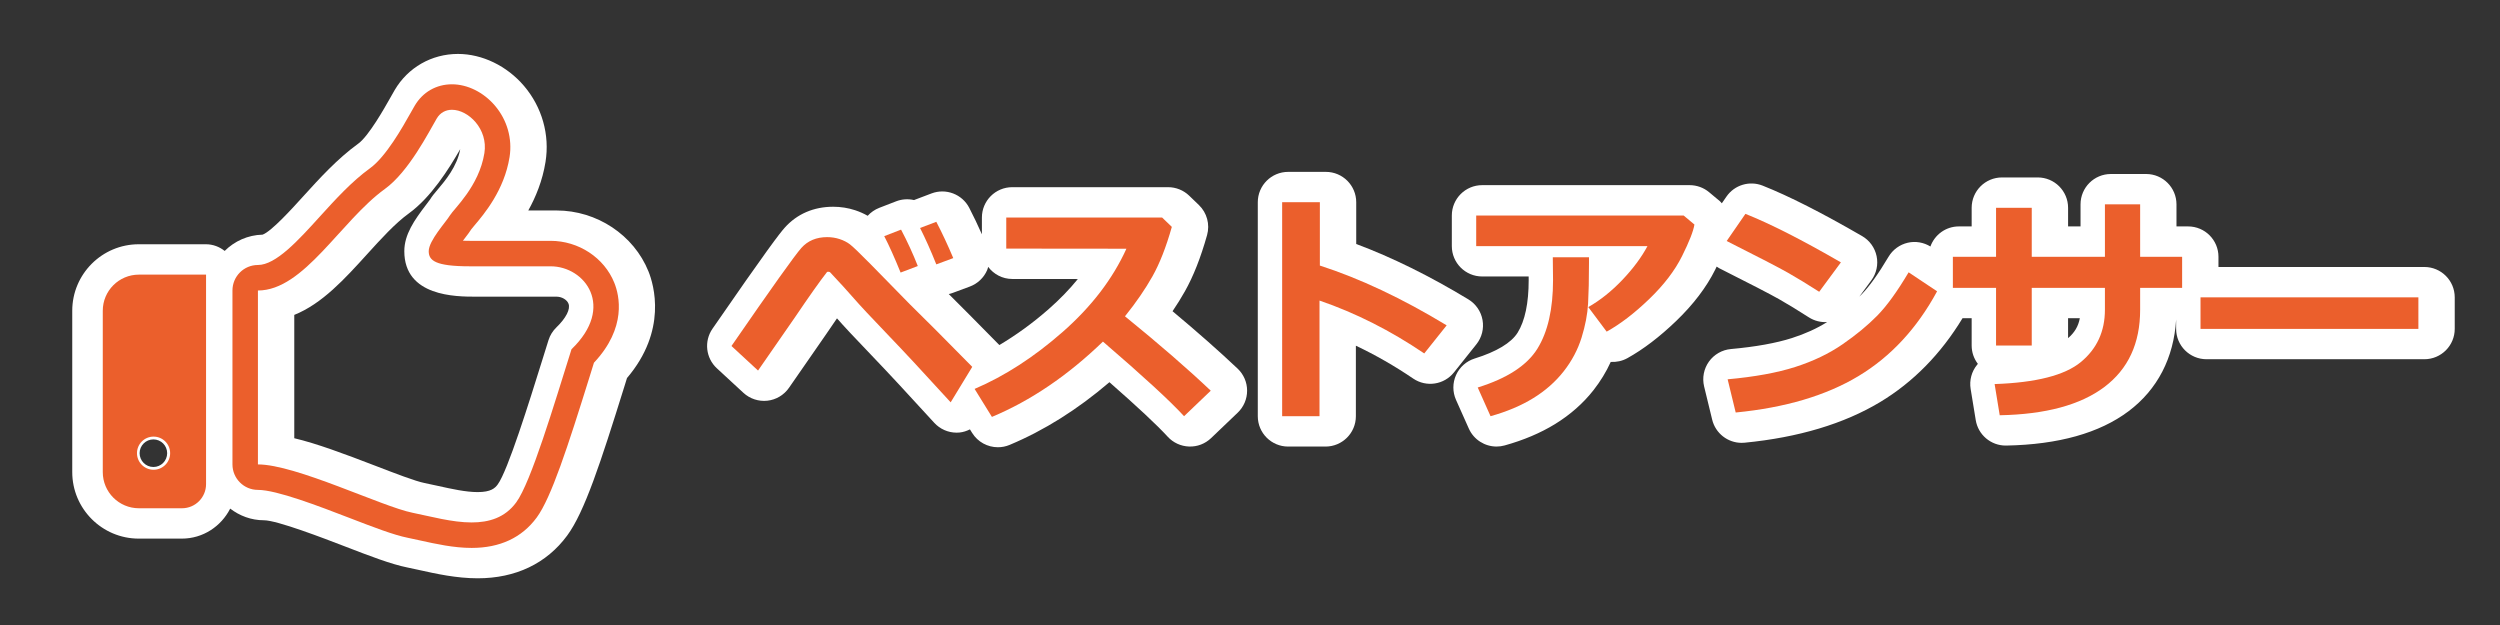
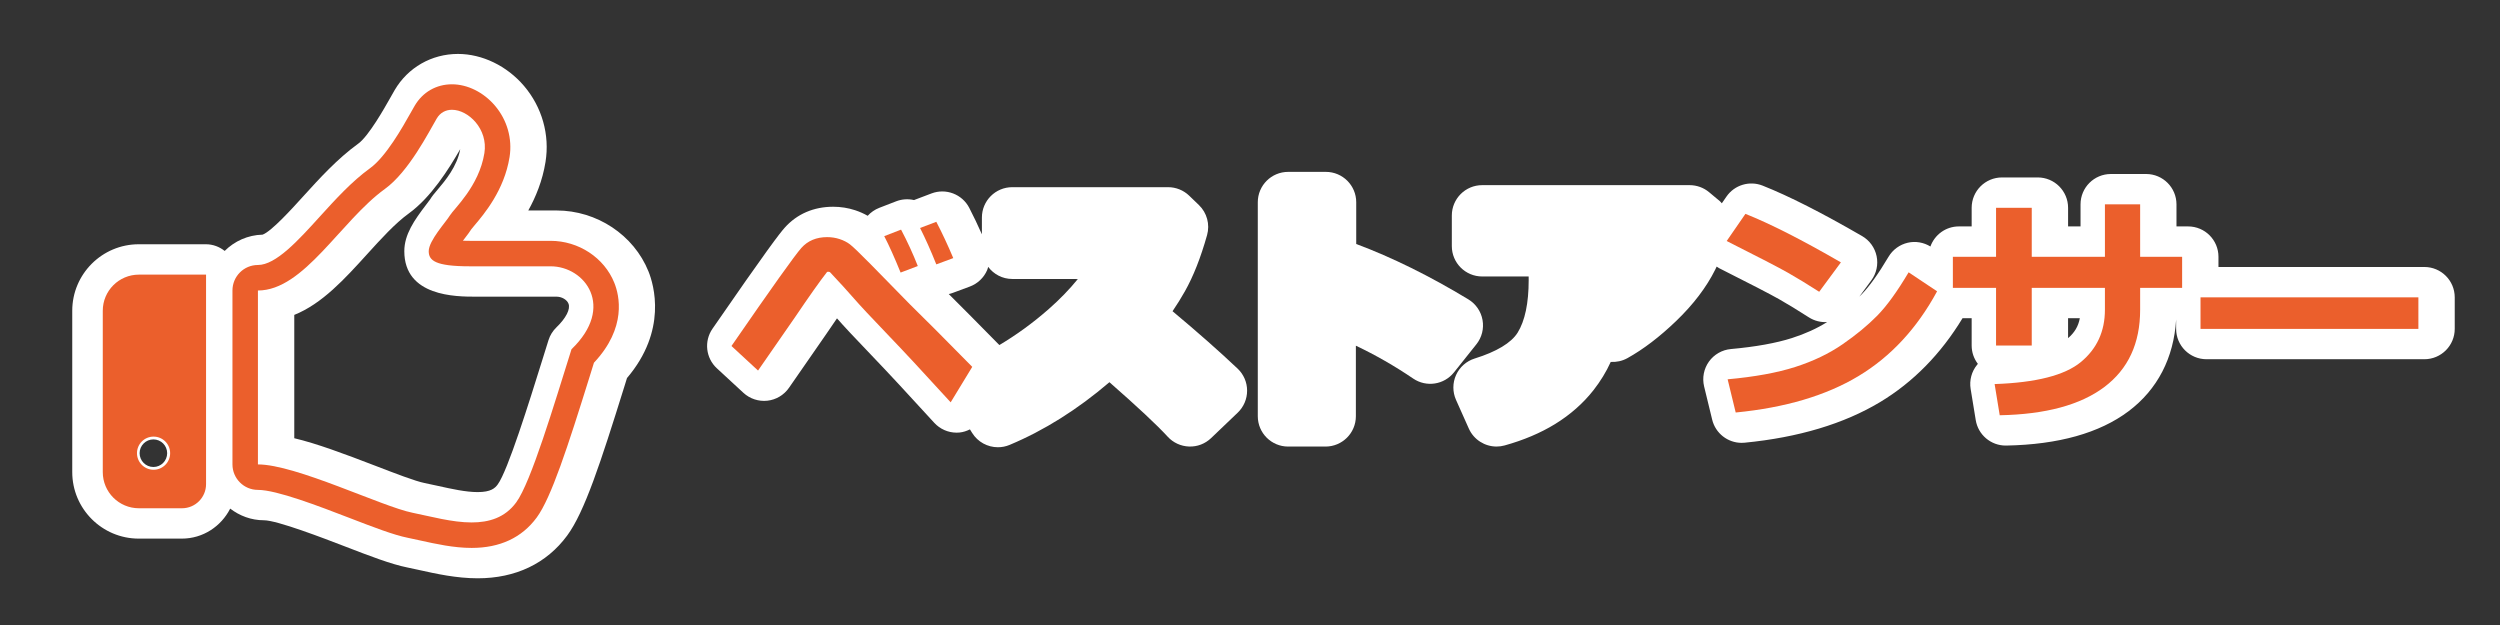
<svg xmlns="http://www.w3.org/2000/svg" version="1.1" id="レイヤー_1" x="0px" y="0px" width="205.845px" height="51.465px" viewBox="0 0 205.845 51.465" enable-background="new 0 0 205.845 51.465" xml:space="preserve">
  <rect x="0" y="0" width="205.845" height="51.465" fill="#333333" stroke="none" />
  <g>
    <g>
      <path fill="#FFFFFF" d="M96.545,25.625c0.375-0.554,0.715-1.101,1.018-1.639c0.699-1.242,1.297-2.755,1.824-4.624    c0.25-0.888-0.008-1.841-0.672-2.48l-0.801-0.771c-0.465-0.448-1.088-0.699-1.734-0.699H83.348c-1.381,0-2.5,1.119-2.5,2.5v1.38    c-0.342-0.763-0.689-1.503-1.045-2.185c-0.586-1.123-1.92-1.63-3.104-1.181l-1.338,0.508c-0.033,0.013-0.068,0.026-0.102,0.04    c-0.477-0.112-0.988-0.086-1.477,0.103l-1.387,0.537c-0.367,0.143-0.691,0.368-0.951,0.654c-0.32-0.184-0.666-0.337-1.035-0.459    c-0.578-0.189-1.186-0.286-1.809-0.286c-1.6,0-2.979,0.596-3.986,1.722c-0.424,0.474-1.482,1.848-5.951,8.323    c-0.707,1.024-0.553,2.412,0.361,3.256l2.188,2.021c0.531,0.49,1.25,0.726,1.969,0.649c0.719-0.079,1.369-0.466,1.781-1.061    l3.063-4.418c0.32-0.473,0.617-0.907,0.891-1.303c0.52,0.597,1.445,1.588,2.83,3.029c1.328,1.385,3.07,3.258,5.174,5.567    c0.477,0.522,1.148,0.816,1.848,0.816c0.08,0,0.16-0.004,0.24-0.012c0.303-0.029,0.588-0.128,0.855-0.259l0.178,0.287    c0.467,0.756,1.281,1.185,2.127,1.185c0.322,0,0.65-0.063,0.963-0.194c2.85-1.192,5.605-2.925,8.217-5.162    c2.307,2.022,3.918,3.528,4.797,4.487c0.453,0.495,1.088,0.787,1.76,0.81c0.686,0.023,1.324-0.228,1.811-0.691l2.197-2.1    c0.494-0.473,0.773-1.128,0.771-1.813c0-0.685-0.283-1.338-0.779-1.809C100.404,28.933,98.607,27.347,96.545,25.625z     M79.852,23.595c0.639-0.236,1.154-0.725,1.426-1.35c0.037-0.088,0.059-0.181,0.086-0.271c0.455,0.602,1.17,0.995,1.982,0.996    l5.402,0.005c-0.695,0.854-1.492,1.676-2.389,2.464c-1.334,1.175-2.699,2.153-4.074,2.972c-1.732-1.762-3.113-3.154-4.166-4.199    c0.113-0.024,0.225-0.057,0.336-0.099L79.852,23.595z" />
      <path fill="#FFFFFF" d="M121.563,28.347c0.449-0.562,0.633-1.29,0.506-1.998c-0.125-0.707-0.551-1.327-1.166-1.699    c-3.186-1.929-6.283-3.458-9.234-4.56v-3.438c0-1.381-1.119-2.5-2.5-2.5h-3.105c-1.381,0-2.5,1.119-2.5,2.5v17.617    c0,1.381,1.119,2.5,2.5,2.5h3.076c1.381,0,2.5-1.119,2.5-2.5v-5.805c1.607,0.762,3.188,1.667,4.721,2.707    c1.08,0.734,2.543,0.512,3.357-0.51L121.563,28.347z" />
      <path fill="#FFFFFF" d="M199.617,21.983h-16.953v-0.84c0-1.381-1.119-2.5-2.5-2.5h-0.957v-1.816c0-1.381-1.119-2.5-2.5-2.5h-2.9    c-1.381,0-2.5,1.119-2.5,2.5v1.816h-1.025V17.11c0-1.381-1.119-2.5-2.5-2.5h-2.939c-1.381,0-2.5,1.119-2.5,2.5v1.533h-1.055    c-1.082,0-1.994,0.691-2.342,1.653c-0.557-0.34-1.221-0.457-1.855-0.312c-0.668,0.152-1.246,0.573-1.596,1.163    c-0.83,1.399-1.574,2.439-2.215,3.092c-0.061,0.062-0.123,0.123-0.186,0.185l0.986-1.338c0.422-0.572,0.582-1.298,0.436-1.994    c-0.145-0.696-0.58-1.299-1.195-1.654c-3.34-1.932-6.018-3.29-8.189-4.153c-1.082-0.429-2.32-0.055-2.98,0.903l-0.381,0.552    c-0.055-0.056-0.098-0.121-0.158-0.172l-0.889-0.742c-0.449-0.375-1.018-0.581-1.604-0.581h-17.08c-1.381,0-2.5,1.119-2.5,2.5    v2.52c0,1.381,1.119,2.5,2.5,2.5h3.826l0.002,0.293c0,1.904-0.307,3.362-0.91,4.333c-0.521,0.837-1.742,1.572-3.531,2.127    c-0.682,0.212-1.242,0.705-1.537,1.356s-0.297,1.397-0.006,2.05l1.055,2.363c0.41,0.919,1.318,1.481,2.283,1.481    c0.223,0,0.447-0.029,0.67-0.092c1.555-0.433,2.949-1.023,4.145-1.757c1.252-0.77,2.32-1.711,3.174-2.8    c0.57-0.729,1.045-1.505,1.414-2.319c0.457,0.026,0.939-0.069,1.371-0.309c1.309-0.727,2.662-1.758,4.021-3.065    c1.408-1.354,2.488-2.774,3.209-4.221c0.047-0.092,0.078-0.166,0.121-0.254c0.064,0.041,0.125,0.09,0.193,0.125    c2.574,1.296,4.236,2.157,4.945,2.559c0.701,0.398,1.525,0.9,2.447,1.492c0.465,0.299,0.994,0.422,1.508,0.392    c-0.834,0.525-1.805,0.967-2.893,1.315c-1.301,0.417-2.994,0.722-5.029,0.906c-0.725,0.066-1.385,0.444-1.809,1.035    c-0.422,0.592-0.566,1.338-0.396,2.045l0.664,2.734c0.275,1.13,1.287,1.91,2.428,1.91c0.082,0,0.162-0.004,0.244-0.012    c4.432-0.432,8.184-1.558,11.154-3.344c2.727-1.641,5.004-3.965,6.789-6.908h0.75v2.246c0,0.57,0.191,1.096,0.512,1.516    c-0.02,0.023-0.041,0.048-0.061,0.072c-0.457,0.556-0.65,1.28-0.535,1.989l0.42,2.568c0.197,1.211,1.244,2.097,2.467,2.097    c0.016,0,0.031,0,0.047,0c4.295-0.081,7.682-1.032,10.068-2.826c2.381-1.789,3.723-4.388,3.918-7.546v0.763    c0,1.381,1.119,2.5,2.5,2.5h17.939c1.381,0,2.5-1.119,2.5-2.5v-2.598C202.117,23.103,200.998,21.983,199.617,21.983z     M171.248,26.202c-0.121,0.661-0.432,1.184-0.967,1.64v-1.64H171.248z" />
      <path fill="#FFFFFF" d="M45.826,17.33h-2.328c0.613-1.101,1.17-2.443,1.418-3.993c0.361-2.236-0.285-4.519-1.771-6.263    c-1.404-1.648-3.439-2.633-5.439-2.633c-2.168,0-4.119,1.12-5.207,2.972c-0.111,0.183-0.24,0.416-0.396,0.696    c-0.432,0.765-1.742,3.094-2.605,3.718c-1.725,1.247-3.211,2.886-4.525,4.333c-0.918,1.015-2.613,2.885-3.35,3.161    c-1.217,0.028-2.316,0.538-3.123,1.34c-0.428-0.338-0.959-0.549-1.547-0.549h-5.529c-3.018,0-5.475,2.455-5.475,5.474v13.288    c0,3.019,2.457,5.475,5.475,5.475h3.547c1.744,0,3.242-1.012,3.982-2.471c0.775,0.594,1.73,0.96,2.779,0.96    c1.082,0,4.988,1.507,6.658,2.149c2.043,0.789,3.809,1.47,5.168,1.742c0.275,0.055,0.557,0.117,0.846,0.181l0.145,0.032    c1.355,0.301,3.041,0.674,4.781,0.674c3.127,0,5.676-1.219,7.371-3.521c1.428-1.939,2.738-5.95,4.729-12.336l0.195-0.631    c3.334-3.912,2.211-7.684,1.77-8.778C52.186,19.348,49.145,17.33,45.826,17.33z M12.631,36.18c0.625,0,1.133,0.509,1.133,1.135    s-0.508,1.136-1.133,1.136c-0.627,0-1.135-0.51-1.135-1.136S12.004,36.18,12.631,36.18z M40.982,39.887    c-0.225,0.306-0.557,0.631-1.654,0.631c-0.971,0-2.139-0.259-3.268-0.51c-0.379-0.084-0.748-0.166-1.109-0.238    c-0.752-0.15-2.408-0.789-4.012-1.406c-2.654-1.022-4.869-1.846-6.709-2.282V25.928c2.297-0.918,4.172-2.984,6-5    c1.133-1.248,2.303-2.539,3.424-3.349c1.842-1.333,3.309-3.674,4.24-5.299c-0.254,1.434-1.254,2.614-1.855,3.325    c-0.264,0.31-0.471,0.554-0.633,0.825c-0.07,0.106-0.182,0.247-0.309,0.412c-0.988,1.289-1.807,2.469-1.807,3.841    c0,3.744,4.275,3.744,5.885,3.744h6.65c0.43,0,0.852,0.246,0.982,0.573c0.18,0.444-0.201,1.191-0.99,1.951    c-0.303,0.29-0.527,0.652-0.654,1.053l-0.525,1.68C43.58,33.081,41.809,38.766,40.982,39.887z" />
    </g>
    <g>
      <g>
        <path fill="#EB5F2C" d="M80.053,30.206l-1.777,2.92c-2.129-2.337-3.869-4.209-5.221-5.615c-1.351-1.406-2.27-2.391-2.758-2.954     s-1.143-1.281-1.963-2.153c-0.039-0.02-0.092-0.029-0.156-0.029c-0.039,0-0.068,0.01-0.088,0.029     c-0.58,0.742-1.455,1.979-2.627,3.711l-3.047,4.395l-2.188-2.021c3.307-4.792,5.226-7.483,5.756-8.076     c0.531-0.593,1.239-0.889,2.125-0.889c0.357,0,0.699,0.054,1.025,0.161c0.325,0.107,0.606,0.251,0.844,0.43     c0.238,0.179,0.81,0.728,1.715,1.646l3.213,3.281C76.052,26.16,77.768,27.882,80.053,30.206z M75.57,21.905l-1.416,0.537     c-0.502-1.237-0.951-2.236-1.348-2.998l1.387-0.537C74.714,19.896,75.173,20.896,75.57,21.905z M78.49,21.251l-1.396,0.518     c-0.456-1.14-0.902-2.139-1.338-2.998l1.338-0.508C77.575,19.188,78.041,20.184,78.49,21.251z" />
-         <path fill="#EB5F2C" d="M99.691,32.169l-2.197,2.1c-1.152-1.257-3.379-3.304-6.68-6.143c-2.891,2.793-5.938,4.86-9.141,6.201     l-1.426-2.305c2.486-1.062,4.91-2.63,7.27-4.707c2.36-2.077,4.104-4.355,5.23-6.836l-9.893-0.01v-2.559h12.832l0.801,0.771     c-0.469,1.66-1.002,3.02-1.598,4.077s-1.349,2.153-2.26,3.286C95.443,28.331,97.797,30.372,99.691,32.169z" />
-         <path fill="#EB5F2C" d="M119.115,26.788l-1.846,2.314c-2.773-1.882-5.648-3.333-8.623-4.355v9.521h-3.076V16.651h3.105v5.215     C111.97,22.928,115.449,24.568,119.115,26.788z" />
-         <path fill="#EB5F2C" d="M139.516,18.487c-0.085,0.54-0.426,1.408-1.021,2.603s-1.497,2.373-2.705,3.535     c-1.207,1.162-2.374,2.056-3.5,2.681l-1.514-2.021c0.982-0.56,1.917-1.306,2.803-2.236c0.885-0.931,1.575-1.858,2.07-2.783     h-14.102v-2.52h17.08L139.516,18.487z M130.834,21.183v0.479c0,1.335-0.025,2.443-0.074,3.325s-0.228,1.819-0.537,2.813     c-0.309,0.993-0.801,1.919-1.475,2.778s-1.512,1.597-2.514,2.212c-1.003,0.615-2.172,1.108-3.506,1.479l-1.055-2.363     c2.415-0.749,4.053-1.813,4.912-3.193s1.289-3.265,1.289-5.654l-0.02-1.875H130.834z" />
        <path fill="#EB5F2C" d="M151.576,21.603l-1.787,2.422c-0.964-0.618-1.818-1.14-2.564-1.563c-0.745-0.423-2.43-1.296-5.053-2.617     l1.543-2.236C145.759,18.422,148.379,19.754,151.576,21.603z M159.496,23.985c-1.654,3.054-3.813,5.381-6.475,6.982     c-2.663,1.602-6.032,2.601-10.107,2.998l-0.664-2.734c2.227-0.202,4.082-0.54,5.566-1.016s2.784-1.099,3.9-1.87     c1.117-0.771,2.067-1.556,2.852-2.354c0.785-0.798,1.646-1.987,2.584-3.569L159.496,23.985z" />
        <path fill="#EB5F2C" d="M176.215,21.144h3.457v2.559h-3.457v1.807c0,2.761-0.984,4.88-2.949,6.357     c-1.967,1.478-4.838,2.253-8.613,2.324l-0.42-2.568c3.41-0.117,5.777-0.721,7.1-1.812c1.32-1.091,1.982-2.524,1.982-4.302v-1.807     h-6.025v4.746h-2.939v-4.746h-3.555v-2.559h3.555V17.11h2.939v4.033h6.025v-4.316h2.9V21.144z" />
        <path fill="#EB5F2C" d="M199.125,27.081h-17.939v-2.598h17.939V27.081z" />
      </g>
      <g>
        <path fill="#EB5F2C" d="M50.58,23.283c-0.83-2.065-2.939-3.453-5.246-3.453h-6.652c-0.211,0-0.398-0.003-0.566-0.009     c0.055-0.07,0.102-0.134,0.141-0.185c0.229-0.3,0.414-0.538,0.559-0.771c0.059-0.078,0.143-0.172,0.24-0.29     c0.799-0.943,2.463-2.908,2.9-5.637c0.244-1.513-0.197-3.06-1.205-4.242c-0.938-1.1-2.26-1.755-3.537-1.755     c-1.289,0-2.408,0.642-3.066,1.762c-0.098,0.162-0.213,0.369-0.348,0.61c-0.654,1.163-2.016,3.587-3.332,4.54     c-1.508,1.091-2.844,2.562-4.137,3.985c-1.773,1.958-3.611,3.981-5.094,3.981c-1.158,0-2.096,0.94-2.096,2.099v14.32     c0,1.159,0.938,2.099,2.096,2.099c1.543,0,5.02,1.339,7.559,2.317c1.943,0.75,3.625,1.396,4.762,1.623     c0.334,0.067,0.68,0.145,1.033,0.223c1.301,0.288,2.777,0.615,4.244,0.615c2.332,0,4.137-0.843,5.359-2.505     c1.191-1.618,2.555-5.821,4.352-11.586c0.121-0.395,0.244-0.782,0.359-1.158C51.629,26.969,50.998,24.319,50.58,23.283z      M47.057,28.755c-1.432,4.549-3.336,10.961-4.555,12.613c-0.926,1.26-2.24,1.649-3.668,1.649c-1.607,0-3.359-0.493-4.865-0.797     c-2.51-0.502-9.602-3.981-12.732-3.981v-14.32c3.799,0,6.814-5.732,10.459-8.365c1.965-1.421,3.611-4.686,4.258-5.787     c0.297-0.506,0.758-0.728,1.26-0.728c1.342,0,2.988,1.582,2.67,3.567c-0.436,2.729-2.51,4.585-2.838,5.13     c-0.328,0.547-1.746,2.075-1.746,2.947c0,0.766,0.543,1.244,3.383,1.244c3.531,0,5.957,0,6.652,0     C48.178,21.928,50.684,25.271,47.057,28.755z" />
        <path fill="#EB5F2C" d="M8.462,25.586v13.288c0,1.643,1.332,2.975,2.975,2.975h3.547c1.096,0,1.982-0.889,1.982-1.983V22.612     h-5.529C9.794,22.612,8.462,23.943,8.462,25.586z M12.644,35.95c0.754,0,1.365,0.609,1.365,1.364     c0,0.753-0.611,1.365-1.365,1.365s-1.365-0.612-1.365-1.365C11.278,36.56,11.89,35.95,12.644,35.95z" />
      </g>
    </g>
  </g>
</svg>